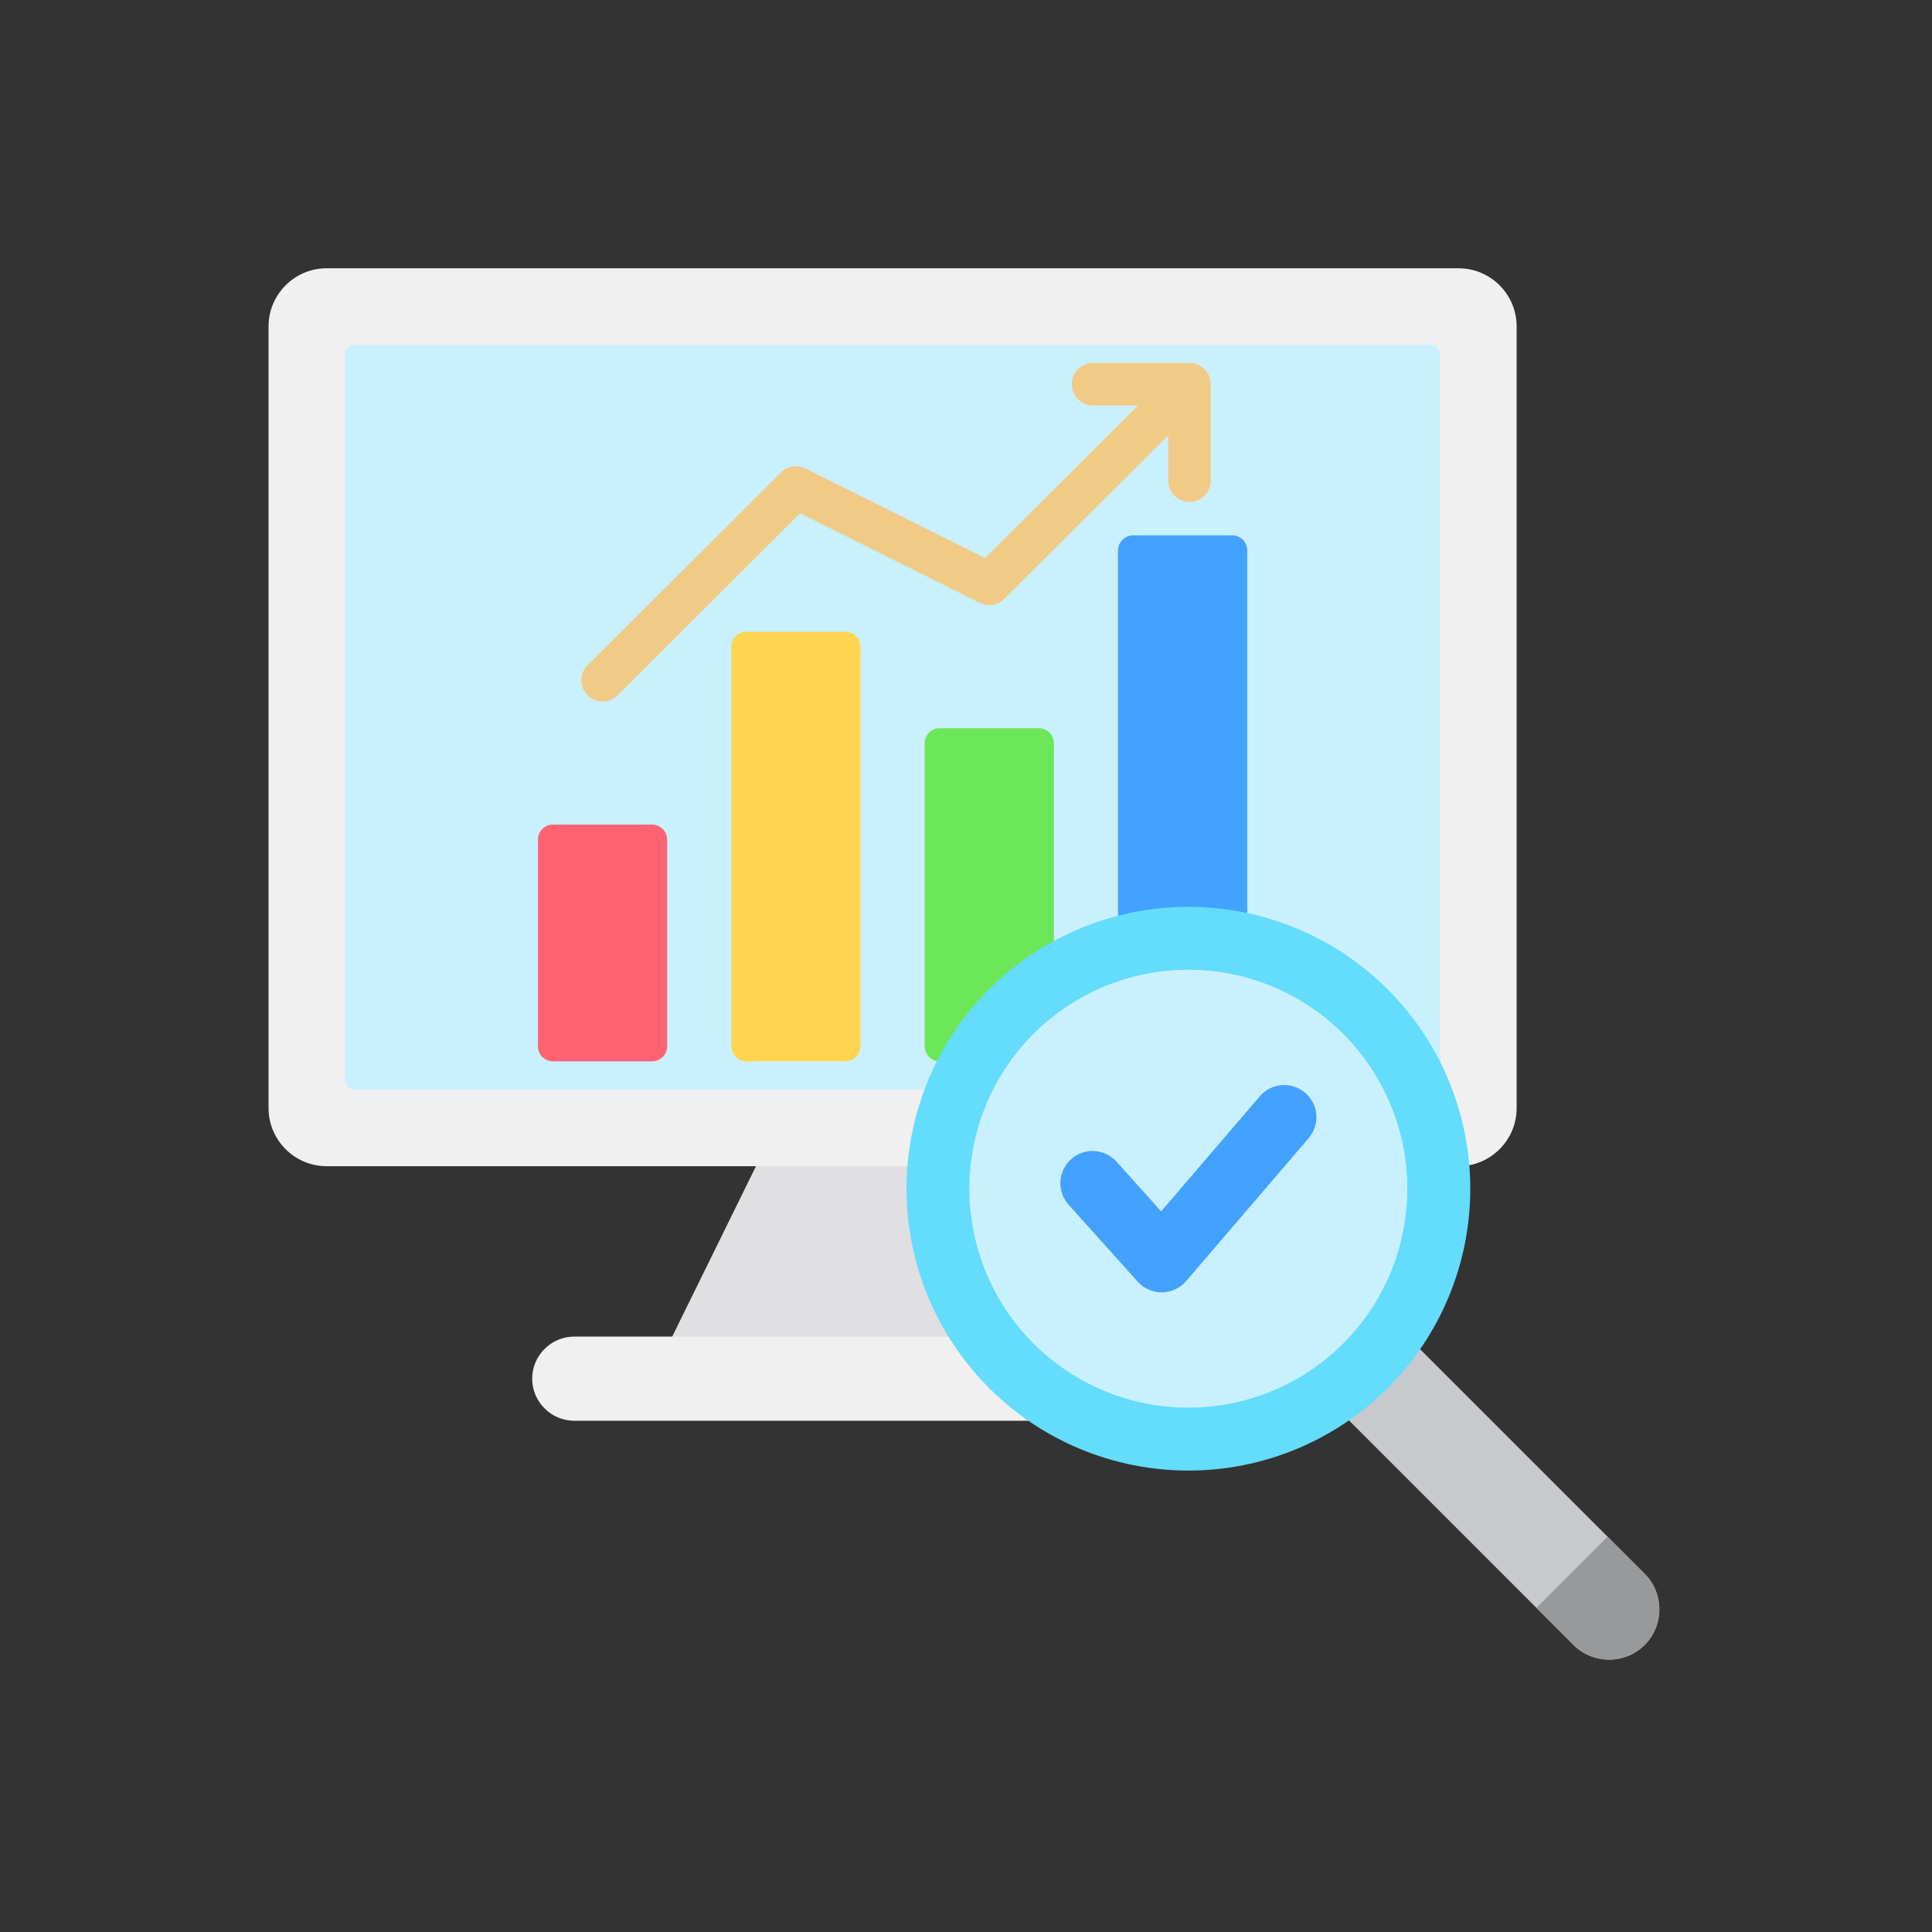
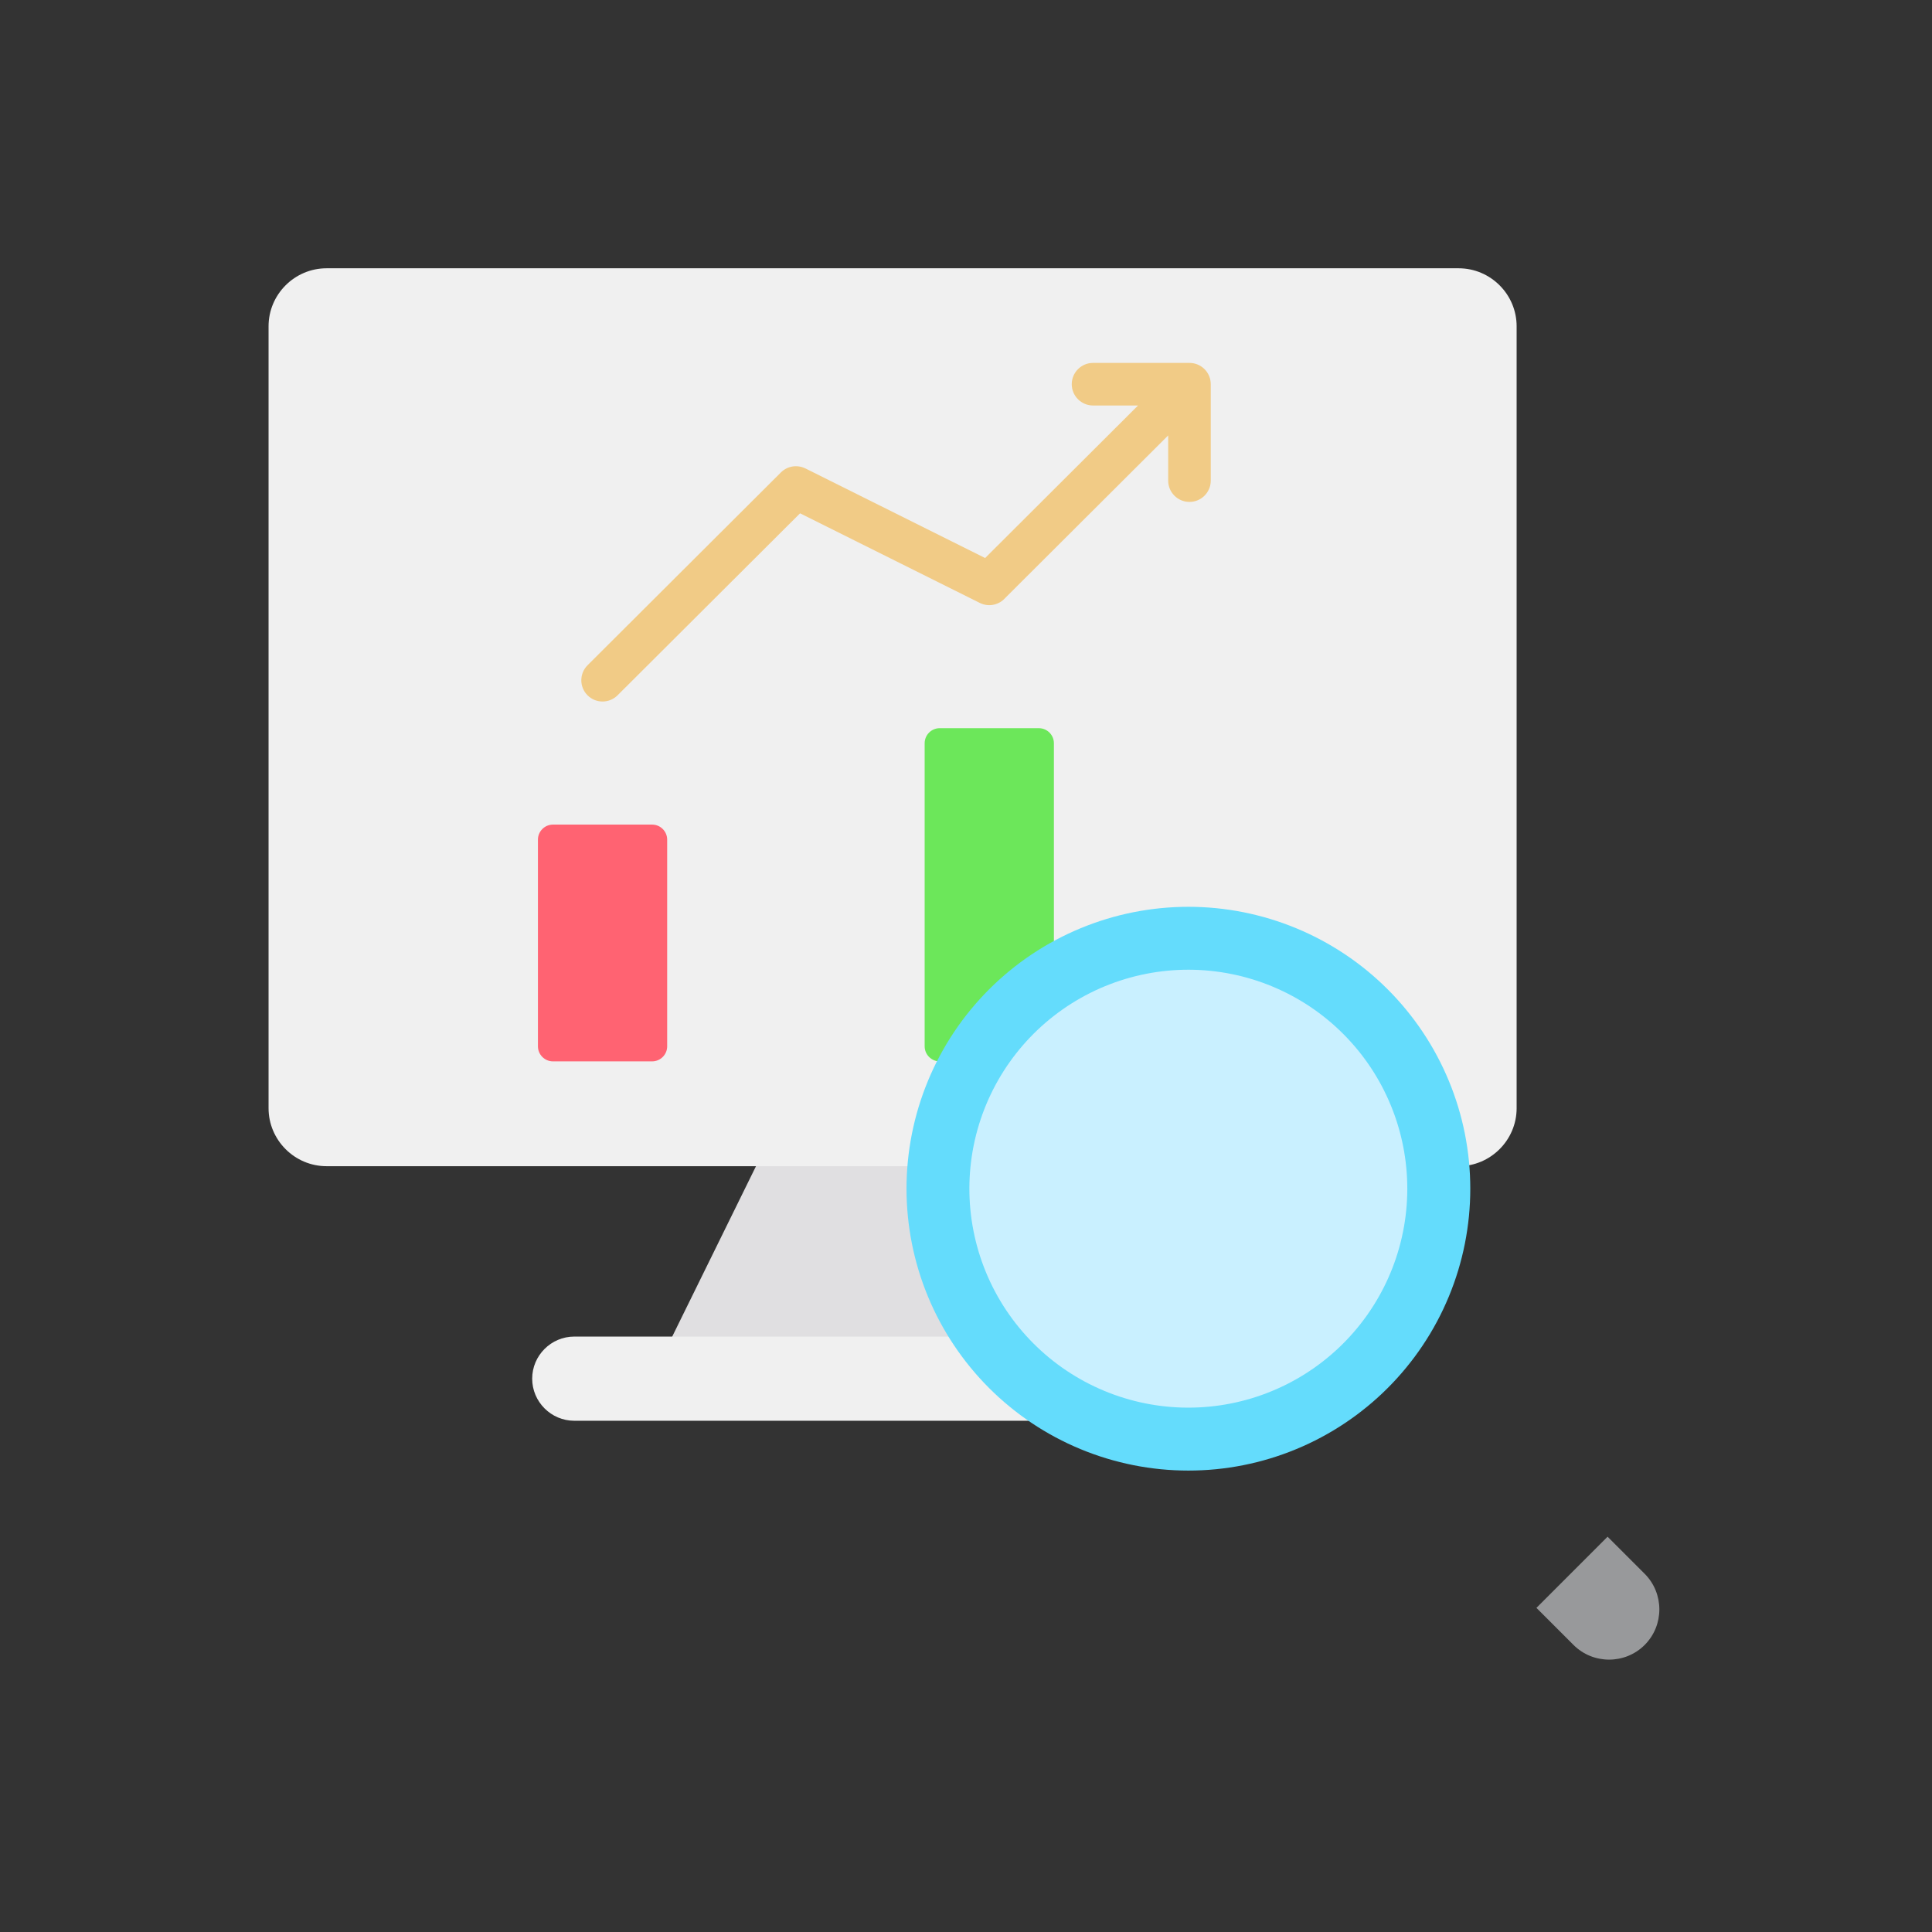
<svg xmlns="http://www.w3.org/2000/svg" width="1024" zoomAndPan="magnify" viewBox="0 0 768 768" height="1024" preserveAspectRatio="xMidYMid meet" version="1.0">
  <rect x="0" y="0" width="768" height="768" fill="#333333" stroke="none" />
  <defs>
    <clipPath id="017251b704">
      <path d="M 106.645 106.648 L 603 106.648 L 603 464 L 106.645 464 Z M 106.645 106.648 " clip-rule="nonzero" />
    </clipPath>
  </defs>
  <path fill="#e0dfe1" d="M 449.375 545.449 L 262.074 541.766 L 308.5 447.348 L 399.266 443.531 Z M 449.375 545.449 " fill-opacity="1" fill-rule="evenodd" />
  <path fill="#f0f0f0" d="M 228.285 531.309 L 481.355 531.309 C 490.559 531.309 498.09 538.84 498.09 548.043 C 498.09 557.246 490.559 564.773 481.355 564.773 L 228.285 564.773 C 219.082 564.773 211.551 557.246 211.551 548.043 C 211.551 538.84 219.082 531.309 228.285 531.309 Z M 228.285 531.309 " fill-opacity="1" fill-rule="evenodd" />
  <g clip-path="url(#017251b704)">
    <path fill="#f0f0f0" d="M 129.805 106.648 L 579.836 106.648 C 592.512 106.648 602.883 117.02 602.883 129.695 L 602.883 440.527 C 602.883 453.203 592.512 463.578 579.836 463.578 L 129.805 463.578 C 117.129 463.578 106.758 453.203 106.758 440.527 L 106.758 129.695 C 106.758 117.02 117.129 106.648 129.805 106.648 Z M 129.805 106.648 " fill-opacity="1" fill-rule="evenodd" />
  </g>
-   <path fill="#c9f0ff" d="M 141.141 137.023 L 568.5 137.023 C 570.703 137.023 572.508 138.824 572.508 141.031 L 572.508 429.191 C 572.508 431.398 570.703 433.203 568.5 433.203 L 141.141 433.203 C 138.938 433.203 137.133 431.398 137.133 429.191 L 137.133 141.031 C 137.133 138.824 138.938 137.023 141.141 137.023 Z M 141.141 137.023 " fill-opacity="1" fill-rule="evenodd" />
  <path fill="#ff6372" d="M 219.82 327.789 L 259.227 327.789 C 262.523 327.789 265.211 330.477 265.211 333.773 L 265.211 415.926 C 265.211 419.223 262.523 421.91 259.227 421.91 L 219.82 421.91 C 216.523 421.91 213.836 419.223 213.836 415.926 L 213.836 333.773 C 213.836 330.477 216.523 327.789 219.82 327.789 Z M 219.82 327.789 " fill-opacity="1" fill-rule="evenodd" />
-   <path fill="#ffd54f" d="M 336.09 251.137 C 322.957 251.137 309.82 251.137 296.688 251.137 C 293.391 251.137 290.699 253.828 290.699 257.125 C 290.699 310.059 290.699 362.992 290.699 415.926 C 290.699 419.223 293.391 421.91 296.688 421.91 C 309.82 421.91 322.957 421.91 336.09 421.91 C 339.387 421.91 342.078 419.223 342.078 415.926 C 342.078 362.992 342.078 310.059 342.078 257.125 C 342.078 253.828 339.387 251.137 336.09 251.137 Z M 336.09 251.137 " fill-opacity="1" fill-rule="evenodd" />
  <path fill="#6ce75a" d="M 412.957 289.465 C 399.82 289.465 386.688 289.465 373.551 289.465 C 370.254 289.465 367.566 292.152 367.566 295.449 C 367.566 335.605 367.566 375.766 367.566 415.926 C 367.566 419.223 370.254 421.91 373.551 421.91 C 386.688 421.91 399.824 421.91 412.957 421.91 C 416.254 421.91 418.941 419.223 418.941 415.926 C 418.941 375.766 418.941 335.605 418.941 295.449 C 418.941 292.152 416.254 289.465 412.957 289.465 Z M 412.957 289.465 " fill-opacity="1" fill-rule="evenodd" />
-   <path fill="#43a2ff" d="M 450.414 212.812 L 489.82 212.812 C 493.117 212.812 495.805 215.5 495.805 218.801 L 495.805 415.926 C 495.805 419.223 493.117 421.91 489.82 421.91 L 450.414 421.91 C 447.117 421.91 444.43 419.223 444.43 415.926 L 444.43 218.801 C 444.43 215.5 447.117 212.812 450.414 212.812 Z M 450.414 212.812 " fill-opacity="1" fill-rule="evenodd" />
  <path fill="#f1cb86" d="M 245.473 276.41 C 242.168 279.695 236.824 279.684 233.535 276.375 C 230.25 273.07 230.266 267.727 233.57 264.438 L 310.434 187.789 C 313.07 185.168 317 184.648 320.152 186.215 L 320.156 186.203 L 391.602 221.824 L 452.391 161.191 L 434.508 161.191 C 429.832 161.191 426.039 157.402 426.039 152.727 C 426.039 148.051 429.832 144.262 434.508 144.262 L 472.832 144.262 C 477.508 144.262 481.297 148.051 481.297 152.727 L 481.297 191.051 C 481.297 195.727 477.508 199.52 472.832 199.52 C 468.156 199.52 464.367 195.727 464.367 191.051 L 464.367 173.094 L 399.621 237.672 C 397.148 240.496 393 241.422 389.484 239.672 L 318.039 204.051 Z M 245.473 276.41 " fill-opacity="1" fill-rule="evenodd" />
-   <path fill="#c8c9cd" d="M 527.516 555.91 L 625.496 653.895 C 633.273 661.672 646.004 661.672 653.781 653.895 C 661.562 646.113 661.562 633.387 653.781 625.605 L 558.004 529.824 Z M 527.516 555.91 " fill-opacity="1" fill-rule="evenodd" />
  <path fill="#98999b" d="M 639.039 610.863 C 629.609 620.293 620.18 629.723 610.754 639.152 L 625.496 653.895 C 633.273 661.672 646.004 661.672 653.781 653.895 C 661.562 646.113 661.562 633.387 653.781 625.605 Z M 639.039 610.863 " fill-opacity="1" fill-rule="evenodd" />
  <path fill="#64dcfc" d="M 551.641 393.289 C 552.938 394.586 554.203 395.914 555.434 397.273 C 556.664 398.633 557.863 400.02 559.023 401.438 C 560.188 402.855 561.316 404.301 562.41 405.773 C 563.5 407.246 564.559 408.746 565.574 410.27 C 566.594 411.793 567.574 413.344 568.52 414.914 C 569.461 416.488 570.363 418.086 571.23 419.703 C 572.094 421.32 572.918 422.957 573.703 424.613 C 574.484 426.273 575.23 427.949 575.93 429.641 C 576.633 431.336 577.293 433.047 577.91 434.773 C 578.527 436.5 579.102 438.242 579.637 439.996 C 580.168 441.75 580.656 443.516 581.102 445.297 C 581.547 447.074 581.949 448.863 582.309 450.664 C 582.664 452.461 582.977 454.266 583.246 456.082 C 583.516 457.895 583.742 459.715 583.922 461.539 C 584.102 463.363 584.234 465.195 584.324 467.023 C 584.414 468.855 584.461 470.691 584.461 472.523 C 584.461 474.355 584.414 476.191 584.324 478.023 C 584.234 479.852 584.102 481.68 583.922 483.508 C 583.742 485.332 583.516 487.152 583.246 488.965 C 582.977 490.777 582.664 492.586 582.309 494.383 C 581.949 496.184 581.547 497.973 581.102 499.75 C 580.656 501.527 580.168 503.297 579.637 505.051 C 579.102 506.805 578.527 508.547 577.91 510.273 C 577.293 512 576.633 513.711 575.93 515.406 C 575.23 517.098 574.484 518.773 573.703 520.434 C 572.918 522.09 572.094 523.727 571.23 525.344 C 570.363 526.961 569.461 528.559 568.52 530.129 C 567.574 531.703 566.594 533.254 565.574 534.777 C 564.559 536.301 563.5 537.801 562.41 539.273 C 561.316 540.746 560.188 542.191 559.023 543.609 C 557.863 545.027 556.664 546.414 555.434 547.773 C 554.203 549.133 552.938 550.461 551.641 551.758 C 550.344 553.055 549.016 554.32 547.656 555.551 C 546.297 556.781 544.91 557.98 543.492 559.141 C 542.074 560.305 540.629 561.434 539.156 562.527 C 537.684 563.617 536.184 564.676 534.66 565.691 C 533.137 566.711 531.586 567.691 530.012 568.637 C 528.441 569.578 526.844 570.48 525.227 571.348 C 523.609 572.211 521.973 573.035 520.316 573.82 C 518.656 574.602 516.98 575.348 515.289 576.047 C 513.594 576.75 511.883 577.41 510.156 578.027 C 508.43 578.645 506.688 579.219 504.934 579.754 C 503.18 580.285 501.41 580.773 499.633 581.219 C 497.855 581.664 496.066 582.066 494.266 582.426 C 492.469 582.781 490.66 583.098 488.848 583.363 C 487.035 583.633 485.215 583.859 483.391 584.039 C 481.562 584.219 479.734 584.352 477.906 584.441 C 476.074 584.531 474.238 584.578 472.406 584.578 C 470.57 584.578 468.738 584.531 466.906 584.441 C 465.078 584.352 463.246 584.219 461.422 584.039 C 459.598 583.859 457.777 583.633 455.965 583.363 C 454.148 583.098 452.344 582.781 450.547 582.426 C 448.746 582.066 446.957 581.664 445.18 581.219 C 443.398 580.773 441.633 580.285 439.879 579.754 C 438.125 579.219 436.383 578.645 434.656 578.027 C 432.93 577.41 431.219 576.75 429.523 576.047 C 427.832 575.348 426.156 574.602 424.496 573.82 C 422.84 573.035 421.203 572.211 419.586 571.348 C 417.965 570.48 416.371 569.578 414.797 568.637 C 413.227 567.691 411.676 566.711 410.152 565.691 C 408.629 564.676 407.129 563.617 405.656 562.527 C 404.184 561.434 402.738 560.305 401.32 559.141 C 399.902 557.98 398.516 556.781 397.156 555.551 C 395.797 554.32 394.469 553.055 393.172 551.758 C 391.875 550.461 390.609 549.133 389.379 547.773 C 388.148 546.414 386.949 545.027 385.785 543.609 C 384.625 542.191 383.496 540.746 382.402 539.273 C 381.312 537.801 380.254 536.301 379.238 534.777 C 378.219 533.254 377.238 531.703 376.293 530.129 C 375.352 528.559 374.449 526.961 373.582 525.344 C 372.719 523.727 371.895 522.09 371.109 520.434 C 370.324 518.773 369.582 517.098 368.883 515.406 C 368.18 513.711 367.52 512 366.902 510.273 C 366.285 508.547 365.711 506.805 365.176 505.051 C 364.645 503.297 364.156 501.527 363.711 499.75 C 363.266 497.973 362.863 496.184 362.504 494.383 C 362.148 492.586 361.832 490.777 361.566 488.965 C 361.297 487.152 361.07 485.332 360.891 483.508 C 360.711 481.68 360.578 479.852 360.488 478.023 C 360.398 476.191 360.352 474.355 360.352 472.523 C 360.352 470.691 360.398 468.855 360.488 467.023 C 360.578 465.195 360.711 463.363 360.891 461.539 C 361.07 459.715 361.297 457.895 361.566 456.082 C 361.832 454.27 362.148 452.461 362.504 450.664 C 362.863 448.863 363.266 447.074 363.711 445.297 C 364.156 443.516 364.645 441.75 365.176 439.996 C 365.711 438.242 366.285 436.5 366.902 434.773 C 367.52 433.047 368.18 431.336 368.883 429.641 C 369.582 427.949 370.324 426.273 371.109 424.613 C 371.895 422.957 372.719 421.32 373.582 419.703 C 374.449 418.086 375.352 416.488 376.293 414.914 C 377.238 413.344 378.219 411.793 379.238 410.27 C 380.254 408.746 381.312 407.246 382.402 405.773 C 383.496 404.301 384.625 402.855 385.785 401.438 C 386.949 400.02 388.148 398.633 389.379 397.273 C 390.609 395.914 391.875 394.586 393.172 393.289 C 394.469 391.992 395.797 390.727 397.156 389.496 C 398.516 388.266 399.902 387.066 401.32 385.902 C 402.738 384.742 404.184 383.613 405.656 382.52 C 407.129 381.43 408.629 380.371 410.152 379.355 C 411.676 378.336 413.227 377.355 414.797 376.41 C 416.371 375.469 417.965 374.566 419.586 373.699 C 421.203 372.836 422.84 372.012 424.496 371.227 C 426.156 370.445 427.832 369.699 429.523 369 C 431.219 368.297 432.93 367.637 434.656 367.02 C 436.383 366.402 438.125 365.828 439.879 365.293 C 441.633 364.762 443.398 364.273 445.18 363.828 C 446.957 363.383 448.746 362.98 450.547 362.621 C 452.344 362.266 454.148 361.949 455.965 361.684 C 457.777 361.414 459.598 361.188 461.422 361.008 C 463.246 360.828 465.078 360.695 466.906 360.605 C 468.738 360.516 470.57 360.469 472.406 360.469 C 474.238 360.469 476.074 360.516 477.906 360.605 C 479.734 360.695 481.562 360.828 483.391 361.008 C 485.215 361.188 487.035 361.414 488.848 361.684 C 490.66 361.949 492.469 362.266 494.266 362.621 C 496.066 362.98 497.855 363.383 499.633 363.828 C 501.41 364.273 503.18 364.762 504.934 365.293 C 506.688 365.828 508.43 366.402 510.156 367.02 C 511.883 367.637 513.594 368.297 515.289 369 C 516.98 369.699 518.656 370.445 520.316 371.227 C 521.973 372.012 523.609 372.836 525.227 373.699 C 526.844 374.566 528.441 375.469 530.012 376.41 C 531.586 377.355 533.137 378.336 534.66 379.355 C 536.184 380.371 537.684 381.43 539.156 382.52 C 540.629 383.613 542.074 384.742 543.492 385.902 C 544.91 387.066 546.297 388.266 547.656 389.496 C 549.016 390.727 550.344 391.992 551.641 393.289 Z M 551.641 393.289 " fill-opacity="1" fill-rule="nonzero" />
  <path fill="#c9f0ff" d="M 558.176 457.824 C 558.414 459.23 558.621 460.641 558.793 462.055 C 558.965 463.469 559.098 464.887 559.203 466.305 C 559.305 467.727 559.371 469.148 559.402 470.574 C 559.434 471.996 559.43 473.422 559.391 474.844 C 559.355 476.27 559.281 477.691 559.172 479.113 C 559.066 480.531 558.922 481.949 558.746 483.363 C 558.566 484.777 558.355 486.184 558.109 487.586 C 557.863 488.992 557.582 490.387 557.266 491.777 C 556.953 493.164 556.602 494.547 556.219 495.918 C 555.836 497.289 555.422 498.652 554.969 500.004 C 554.52 501.355 554.039 502.695 553.523 504.023 C 553.008 505.352 552.457 506.664 551.879 507.965 C 551.297 509.266 550.688 510.555 550.043 511.824 C 549.398 513.094 548.727 514.348 548.02 515.586 C 547.316 516.824 546.582 518.047 545.816 519.246 C 545.051 520.449 544.258 521.633 543.438 522.793 C 542.613 523.957 541.762 525.098 540.883 526.219 C 540.004 527.34 539.098 528.441 538.164 529.516 C 537.234 530.594 536.273 531.645 535.289 532.676 C 534.305 533.703 533.297 534.711 532.262 535.691 C 531.227 536.668 530.172 537.625 529.09 538.551 C 528.012 539.48 526.906 540.383 525.781 541.254 C 524.656 542.129 523.512 542.977 522.344 543.793 C 521.18 544.609 519.992 545.398 518.789 546.16 C 517.582 546.918 516.359 547.648 515.117 548.348 C 513.879 549.047 512.621 549.715 511.348 550.352 C 510.074 550.988 508.785 551.598 507.48 552.172 C 506.176 552.746 504.859 553.285 503.531 553.797 C 502.199 554.305 500.859 554.785 499.504 555.227 C 498.152 555.672 496.785 556.082 495.414 556.457 C 494.039 556.836 492.656 557.18 491.266 557.488 C 489.875 557.797 488.48 558.07 487.074 558.312 C 485.672 558.551 484.262 558.758 482.848 558.93 C 481.434 559.102 480.016 559.238 478.594 559.34 C 477.176 559.441 475.75 559.508 474.328 559.539 C 472.902 559.57 471.48 559.566 470.055 559.531 C 468.633 559.492 467.211 559.418 465.789 559.312 C 464.367 559.203 462.953 559.059 461.539 558.883 C 460.125 558.707 458.715 558.492 457.312 558.246 C 455.91 558 454.516 557.719 453.125 557.402 C 451.734 557.09 450.355 556.738 448.984 556.355 C 447.609 555.973 446.25 555.559 444.898 555.109 C 443.547 554.656 442.207 554.176 440.879 553.66 C 439.551 553.145 438.234 552.598 436.934 552.016 C 435.633 551.438 434.348 550.824 433.078 550.18 C 431.805 549.539 430.551 548.863 429.312 548.16 C 428.074 547.453 426.855 546.719 425.652 545.953 C 424.453 545.191 423.27 544.395 422.105 543.574 C 420.945 542.75 419.801 541.898 418.68 541.02 C 417.559 540.141 416.461 539.234 415.383 538.305 C 414.309 537.371 413.254 536.41 412.227 535.426 C 411.195 534.441 410.191 533.434 409.211 532.398 C 408.23 531.367 407.277 530.309 406.348 529.227 C 405.422 528.148 404.52 527.043 403.645 525.918 C 402.773 524.797 401.926 523.648 401.109 522.484 C 400.289 521.316 399.504 520.129 398.742 518.926 C 397.984 517.719 397.254 516.496 396.555 515.258 C 395.855 514.016 395.188 512.758 394.547 511.484 C 393.91 510.211 393.305 508.922 392.73 507.617 C 392.156 506.316 391.613 504.996 391.105 503.668 C 390.594 502.336 390.117 500.996 389.672 499.641 C 389.23 498.289 388.82 496.926 388.441 495.551 C 388.066 494.176 387.723 492.797 387.414 491.406 C 387.105 490.016 386.828 488.617 386.59 487.211 C 386.348 485.809 386.145 484.398 385.973 482.984 C 385.801 481.57 385.664 480.152 385.562 478.734 C 385.461 477.312 385.395 475.891 385.363 474.465 C 385.328 473.043 385.332 471.617 385.371 470.191 C 385.41 468.77 385.48 467.348 385.59 465.926 C 385.699 464.508 385.84 463.09 386.02 461.676 C 386.195 460.262 386.406 458.855 386.652 457.449 C 386.902 456.047 387.18 454.652 387.496 453.262 C 387.812 451.875 388.16 450.492 388.543 449.121 C 388.926 447.75 389.344 446.387 389.793 445.035 C 390.242 443.684 390.727 442.344 391.242 441.016 C 391.758 439.688 392.305 438.375 392.883 437.074 C 393.465 435.773 394.078 434.484 394.719 433.215 C 395.363 431.945 396.035 430.688 396.742 429.453 C 397.445 428.215 398.18 426.992 398.945 425.793 C 399.711 424.59 400.504 423.406 401.328 422.246 C 402.148 421.082 403 419.941 403.879 418.82 C 404.758 417.699 405.664 416.598 406.598 415.523 C 407.531 414.445 408.488 413.391 409.473 412.363 C 410.457 411.332 411.469 410.328 412.5 409.348 C 413.535 408.367 414.594 407.414 415.672 406.488 C 416.754 405.559 417.855 404.656 418.98 403.785 C 420.105 402.91 421.25 402.062 422.418 401.246 C 423.586 400.43 424.77 399.641 425.977 398.879 C 427.18 398.121 428.402 397.391 429.645 396.691 C 430.887 395.992 432.145 395.324 433.418 394.688 C 434.691 394.047 435.98 393.441 437.281 392.867 C 438.586 392.293 439.902 391.75 441.234 391.242 C 442.562 390.73 443.906 390.254 445.258 389.812 C 446.613 389.367 447.977 388.957 449.352 388.582 C 450.723 388.203 452.105 387.859 453.496 387.551 C 454.887 387.242 456.285 386.969 457.688 386.727 C 459.094 386.484 460.5 386.281 461.914 386.109 C 463.328 385.938 464.746 385.801 466.168 385.699 C 467.59 385.598 469.012 385.531 470.438 385.5 C 471.859 385.469 473.285 385.469 474.707 385.508 C 476.133 385.547 477.555 385.621 478.973 385.727 C 480.395 385.836 481.812 385.977 483.227 386.156 C 484.637 386.332 486.047 386.547 487.449 386.793 C 488.852 387.039 490.25 387.32 491.637 387.633 C 493.027 387.949 494.406 388.297 495.781 388.68 C 497.152 389.066 498.516 389.48 499.867 389.93 C 501.219 390.379 502.559 390.863 503.883 391.379 C 505.211 391.895 506.527 392.441 507.828 393.023 C 509.129 393.602 510.414 394.215 511.688 394.855 C 512.957 395.5 514.211 396.176 515.449 396.879 C 516.688 397.586 517.906 398.32 519.109 399.082 C 520.312 399.848 521.492 400.641 522.656 401.465 C 523.82 402.289 524.961 403.137 526.082 404.016 C 527.203 404.895 528.301 405.801 529.379 406.734 C 530.457 407.668 531.508 408.625 532.539 409.609 C 533.566 410.594 534.574 411.605 535.551 412.637 C 536.531 413.672 537.484 414.73 538.414 415.809 C 539.344 416.891 540.242 417.992 541.117 419.117 C 541.992 420.242 542.836 421.391 543.656 422.555 C 544.473 423.723 545.262 424.906 546.02 426.113 C 546.781 427.316 547.508 428.543 548.207 429.781 C 548.91 431.023 549.578 432.281 550.215 433.555 C 550.852 434.828 551.457 436.117 552.031 437.422 C 552.605 438.723 553.148 440.039 553.66 441.371 C 554.168 442.699 554.645 444.043 555.09 445.398 C 555.535 446.75 555.945 448.113 556.32 449.488 C 556.699 450.859 557.039 452.242 557.352 453.633 C 557.66 455.023 557.934 456.422 558.176 457.824 Z M 558.176 457.824 " fill-opacity="1" fill-rule="nonzero" />
-   <path fill="#43a2ff" d="M 424.797 478.902 C 420.066 473.645 420.492 465.547 425.75 460.816 C 431.008 456.086 439.105 456.512 443.836 461.77 L 461.578 481.531 L 500.785 435.793 C 505.379 430.426 513.453 429.797 518.824 434.391 C 524.191 438.98 524.82 447.059 520.227 452.426 L 471.934 508.766 C 467.07 515.047 457.637 515.461 452.273 509.504 Z M 424.797 478.902 " fill-opacity="1" fill-rule="evenodd" />
</svg>